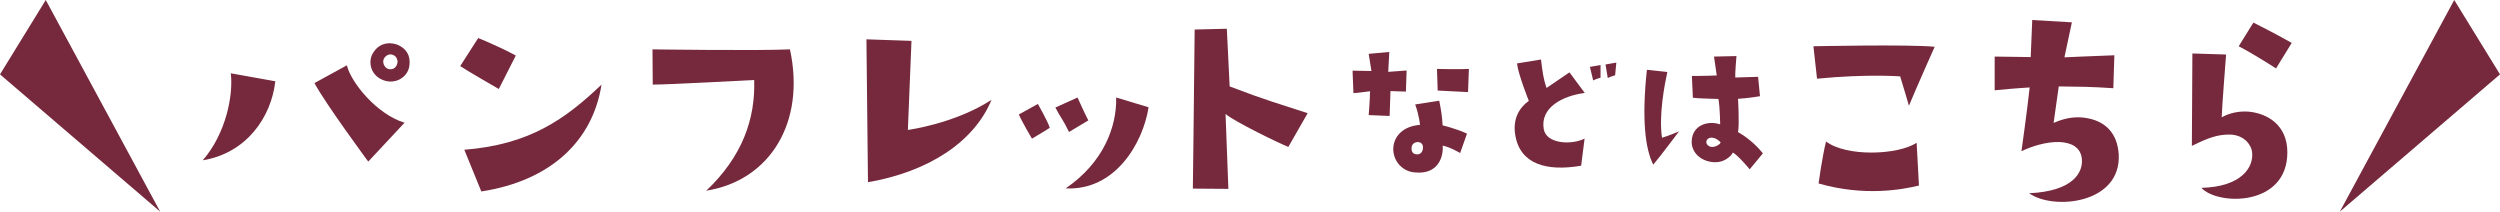
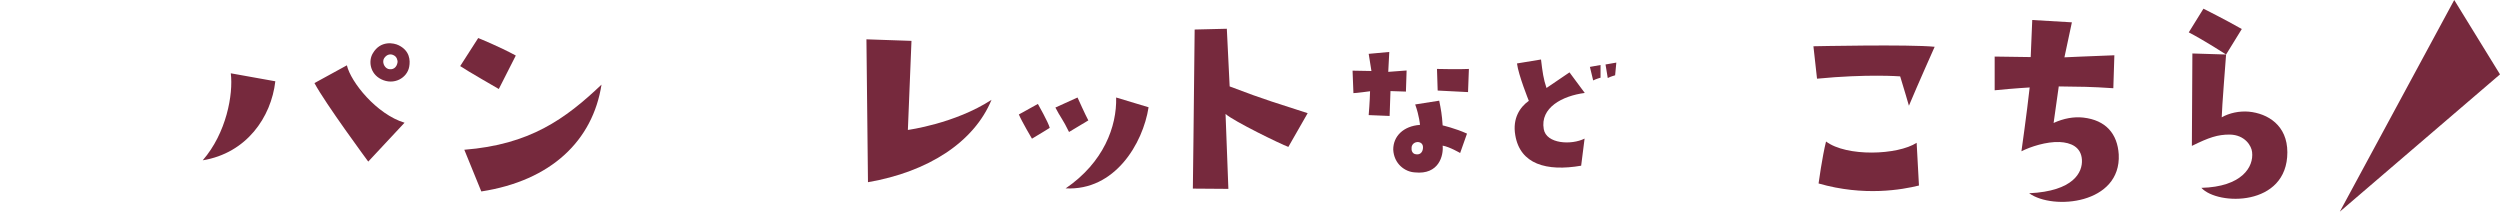
<svg xmlns="http://www.w3.org/2000/svg" id="_レイヤー_2" data-name="レイヤー 2" width="393.3" height="33.3" viewBox="0 0 393.3 33.3">
  <defs>
    <style>
      .cls-1 {
        fill: #76293d;
      }
    </style>
  </defs>
  <g id="object">
    <g>
      <g>
        <path class="cls-1" d="M31.894,25.219c3.726-4.292,4.819-10.367,4.414-13.688l7.006,1.256c-.648,5.669-4.536,11.298-11.42,12.432ZM63.644,19.306l-5.71,6.115s-6.763-9.152-8.464-12.352l5.103-2.794c.607,2.632,4.657,7.695,9.071,9.031ZM64.373,10.519c-.324,1.741-2.39,2.956-4.415,1.944-1.782-.891-2.024-2.916-1.296-4.09,1.215-2.065,3.321-1.62,4.05-1.255,1.742.851,1.863,2.349,1.661,3.402ZM61.942,8.696c-.445-.243-1.053-.203-1.498.445-.365.567-.041,1.458.607,1.701.729.203,1.377-.162,1.498-1.093,0-.203-.081-.81-.607-1.053Z" />
        <path class="cls-1" d="M78.472,14.002s-5.143-2.957-6.074-3.604l2.834-4.414s3.321,1.336,5.913,2.754l-2.673,5.265ZM73.046,23.559c10.286-.81,15.875-4.819,21.585-10.246-1.377,8.788-7.897,15.105-18.912,16.806l-2.673-6.561Z" />
-         <path class="cls-1" d="M111.115,29.998c5.67-5.386,7.735-11.299,7.532-17.414,0,0-13.485.729-15.956.729l-.041-5.548s16.604.243,21.625,0c2.511,11.542-3.199,20.653-13.161,22.233Z" />
        <path class="cls-1" d="M142.827,20.441s7.37-.972,13.161-4.738c-2.754,6.682-10.002,11.339-19.438,12.959,0,0-.242-21.382-.242-22.476l7.087.243-.567,14.012Z" />
        <path class="cls-1" d="M165.143,20.116s-1.742,1.093-2.795,1.701c0,0-1.539-2.592-2.065-3.807l2.997-1.66s1.66,2.916,1.863,3.766ZM169.516,15.338s1.256,2.794,1.701,3.604l-3.037,1.822c-.932-1.944-1.458-2.47-2.146-3.847l3.482-1.579ZM167.573,29.714v-.041q.04.041,0,.041ZM167.654,29.633c5.993-4.09,8.059-9.76,7.938-14.295l5.103,1.539c-.892,5.71-5.306,13.162-13.04,12.757Z" />
        <path class="cls-1" d="M202.685,23.113c-1.215-.446-8.545-4.009-9.881-5.184l.445,11.784s-3.848-.041-5.589-.041c0,0,.162-12.473.283-25.027l5.062-.122.445,9.071c5.589,2.146,7.816,2.754,12.271,4.212l-3.037,5.305Z" />
        <path class="cls-1" d="M215.538,14.355s-2.187.297-2.618.297l-.135-3.536s1.943.027,2.969.054l-.432-2.699,3.239-.297-.162,3.131,2.889-.216-.108,3.32-2.429-.081-.136,3.914-3.293-.135s.189-2.24.216-3.752ZM229.71,24.072s-1.646-.972-2.754-1.161c.162,1.565-.594,4.616-4.372,4.211-1.566-.081-3.294-1.35-3.401-3.59,0-2.105,1.593-3.698,4.211-3.887,0,0-.108-1.404-.756-3.212l3.779-.594c.27,1.35.432,2.187.539,3.887,0,0,1.998.459,3.833,1.295l-1.079,3.05ZM222.988,22.344c-.647.054-.918.54-.918.891-.054.432.108.864.514.999.782.216,1.188-.243,1.269-.837.107-.756-.352-1.053-.864-1.053ZM230.951,14.489s-2.402-.108-4.777-.243l-.108-3.401s3.59.081,5.021,0l-.135,3.644Z" />
        <path class="cls-1" d="M240.515,15.866s-1.646-4.076-1.862-5.885l3.779-.621c.242,1.998.378,3.05.863,4.481l3.617-2.457,2.402,3.239c-3.536.458-7.045,2.321-6.451,5.695.405,2.321,4.346,2.537,6.424,1.484l-.539,4.265c-5.453.945-9.61-.243-10.365-4.805-.459-2.672.755-4.427,2.132-5.398ZM251.798,10.225v1.998s-.702.189-1.161.432l-.513-2.132,1.674-.297ZM252.932,12.276l-.351-2.132,1.7-.297-.189,1.998s-.701.189-1.16.432Z" />
-         <path class="cls-1" d="M262.304,11.331c-.404,1.835-1.376,6.802-.837,10.338,0,0,1.107-.324,2.673-.999,0,0-2.861,3.833-4.049,5.236-1.215-2.375-1.862-6.991-.999-14.927l3.212.351ZM277.339,24.126l-2.078,2.51s-1.728-2.105-2.646-2.646c-.297.648-1.539,1.782-3.401,1.485-2.078-.324-3.158-1.835-3.077-3.293.108-2.483,2.511-3.266,4.481-2.618,0,0-.027-2.564-.271-3.995,0,0-3.428-.081-4.021-.189l-.162-3.428s2.24,0,3.914-.081l-.432-2.969,3.535-.081s-.242,2.807-.188,3.374l3.59-.108.297,3.05s-2.078.351-3.455.405c0,0,.243,4.049,0,5.237.837.459,2.564,1.646,3.914,3.347ZM270.645,22.344c-.485-.432-.675-.567-1.188-.675-.837-.135-1.215.567-.918,1.026.729,1.025,2.376-.108,2.105-.351Z" />
        <path class="cls-1" d="M285.854,12.381l-.566-5.103s15.105-.324,19.073.081c0,0-2.713,6.074-4.049,9.274,0,0-.892-3.078-1.377-4.617,0,0-5.184-.405-13.081.364ZM301.527,22.465l.364,6.722c-2.633.648-8.626,1.742-15.794-.324,0,0,.567-4.171,1.175-6.601,3.239,2.43,11.258,2.146,14.255.203Z" />
        <path class="cls-1" d="M327.529,25.138c-.122-2.024-1.742-2.713-3.523-2.794-2.065-.081-4.576.729-5.994,1.458,0,0,.851-5.993,1.296-10.043,0,0-2.268.122-5.507.445v-5.305s2.753.04,5.669.081l.243-5.832,6.236.365-1.174,5.507s4.414-.202,7.856-.324l-.162,5.184c-3.604-.243-5.144-.243-8.586-.284l-.81,5.75c1.579-.729,3.199-1.012,4.657-.85,3.604.405,5.386,2.592,5.589,5.791.404,7.816-10.327,8.828-14.094,6.115,7.006-.324,8.424-3.321,8.303-5.265Z" />
-         <path class="cls-1" d="M350.209,8.575s-.688,8.747-.688,9.881c1.215-.688,2.754-1.013,4.252-.891,2.997.284,6.074,2.146,6.074,6.398,0,8.585-10.975,8.383-13.525,5.589,6.358-.162,8.262-3.28,7.978-5.629-.081-.931-1.093-2.713-3.523-2.753-1.903,0-3.239.445-5.952,1.782,0,0,.081-12.918.081-14.539l5.305.162ZM358.065,10.762s-3.442-2.228-5.872-3.483l2.309-3.726s3.482,1.741,6.033,3.199l-2.47,4.009Z" />
+         <path class="cls-1" d="M350.209,8.575s-.688,8.747-.688,9.881c1.215-.688,2.754-1.013,4.252-.891,2.997.284,6.074,2.146,6.074,6.398,0,8.585-10.975,8.383-13.525,5.589,6.358-.162,8.262-3.28,7.978-5.629-.081-.931-1.093-2.713-3.523-2.753-1.903,0-3.239.445-5.952,1.782,0,0,.081-12.918.081-14.539l5.305.162Zs-3.442-2.228-5.872-3.483l2.309-3.726s3.482,1.741,6.033,3.199l-2.47,4.009Z" />
      </g>
      <g>
-         <polygon class="cls-1" points="25.2 33.3 7.2 0 0 11.7 25.2 33.3" />
        <polygon class="cls-1" points="368.1 33.3 386.1 0 393.3 11.7 368.1 33.3" />
      </g>
    </g>
  </g>
</svg>